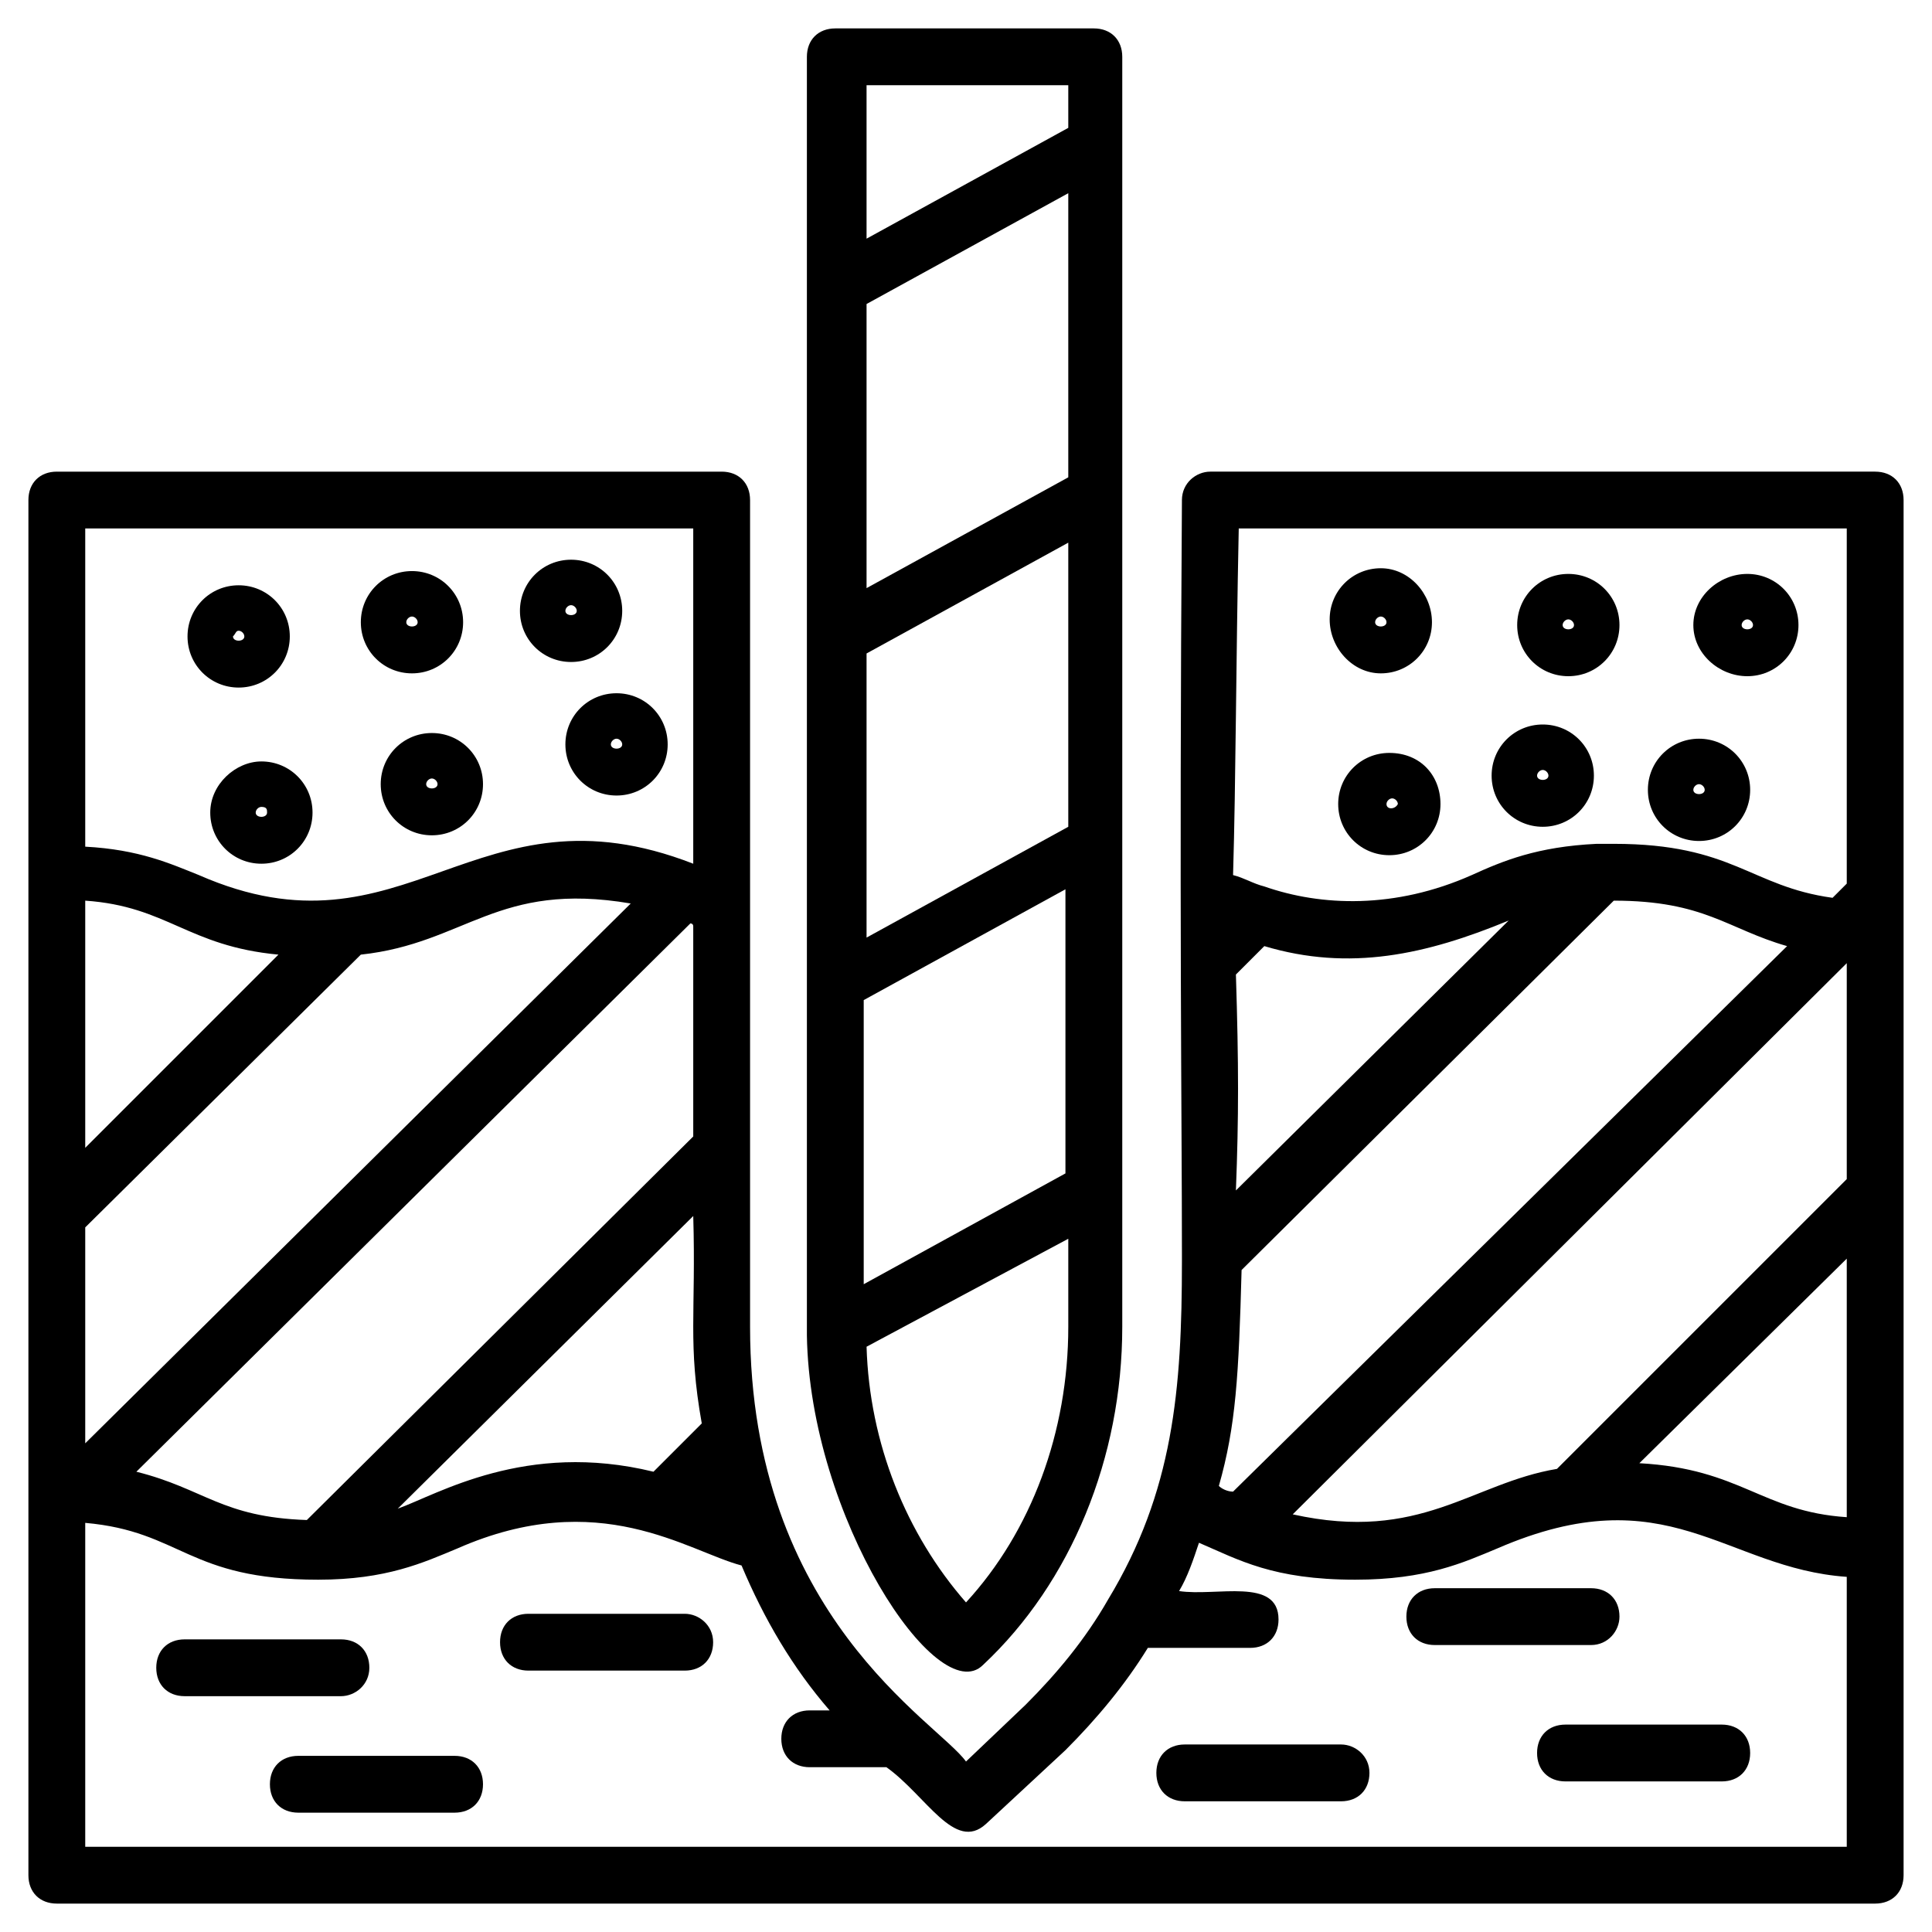
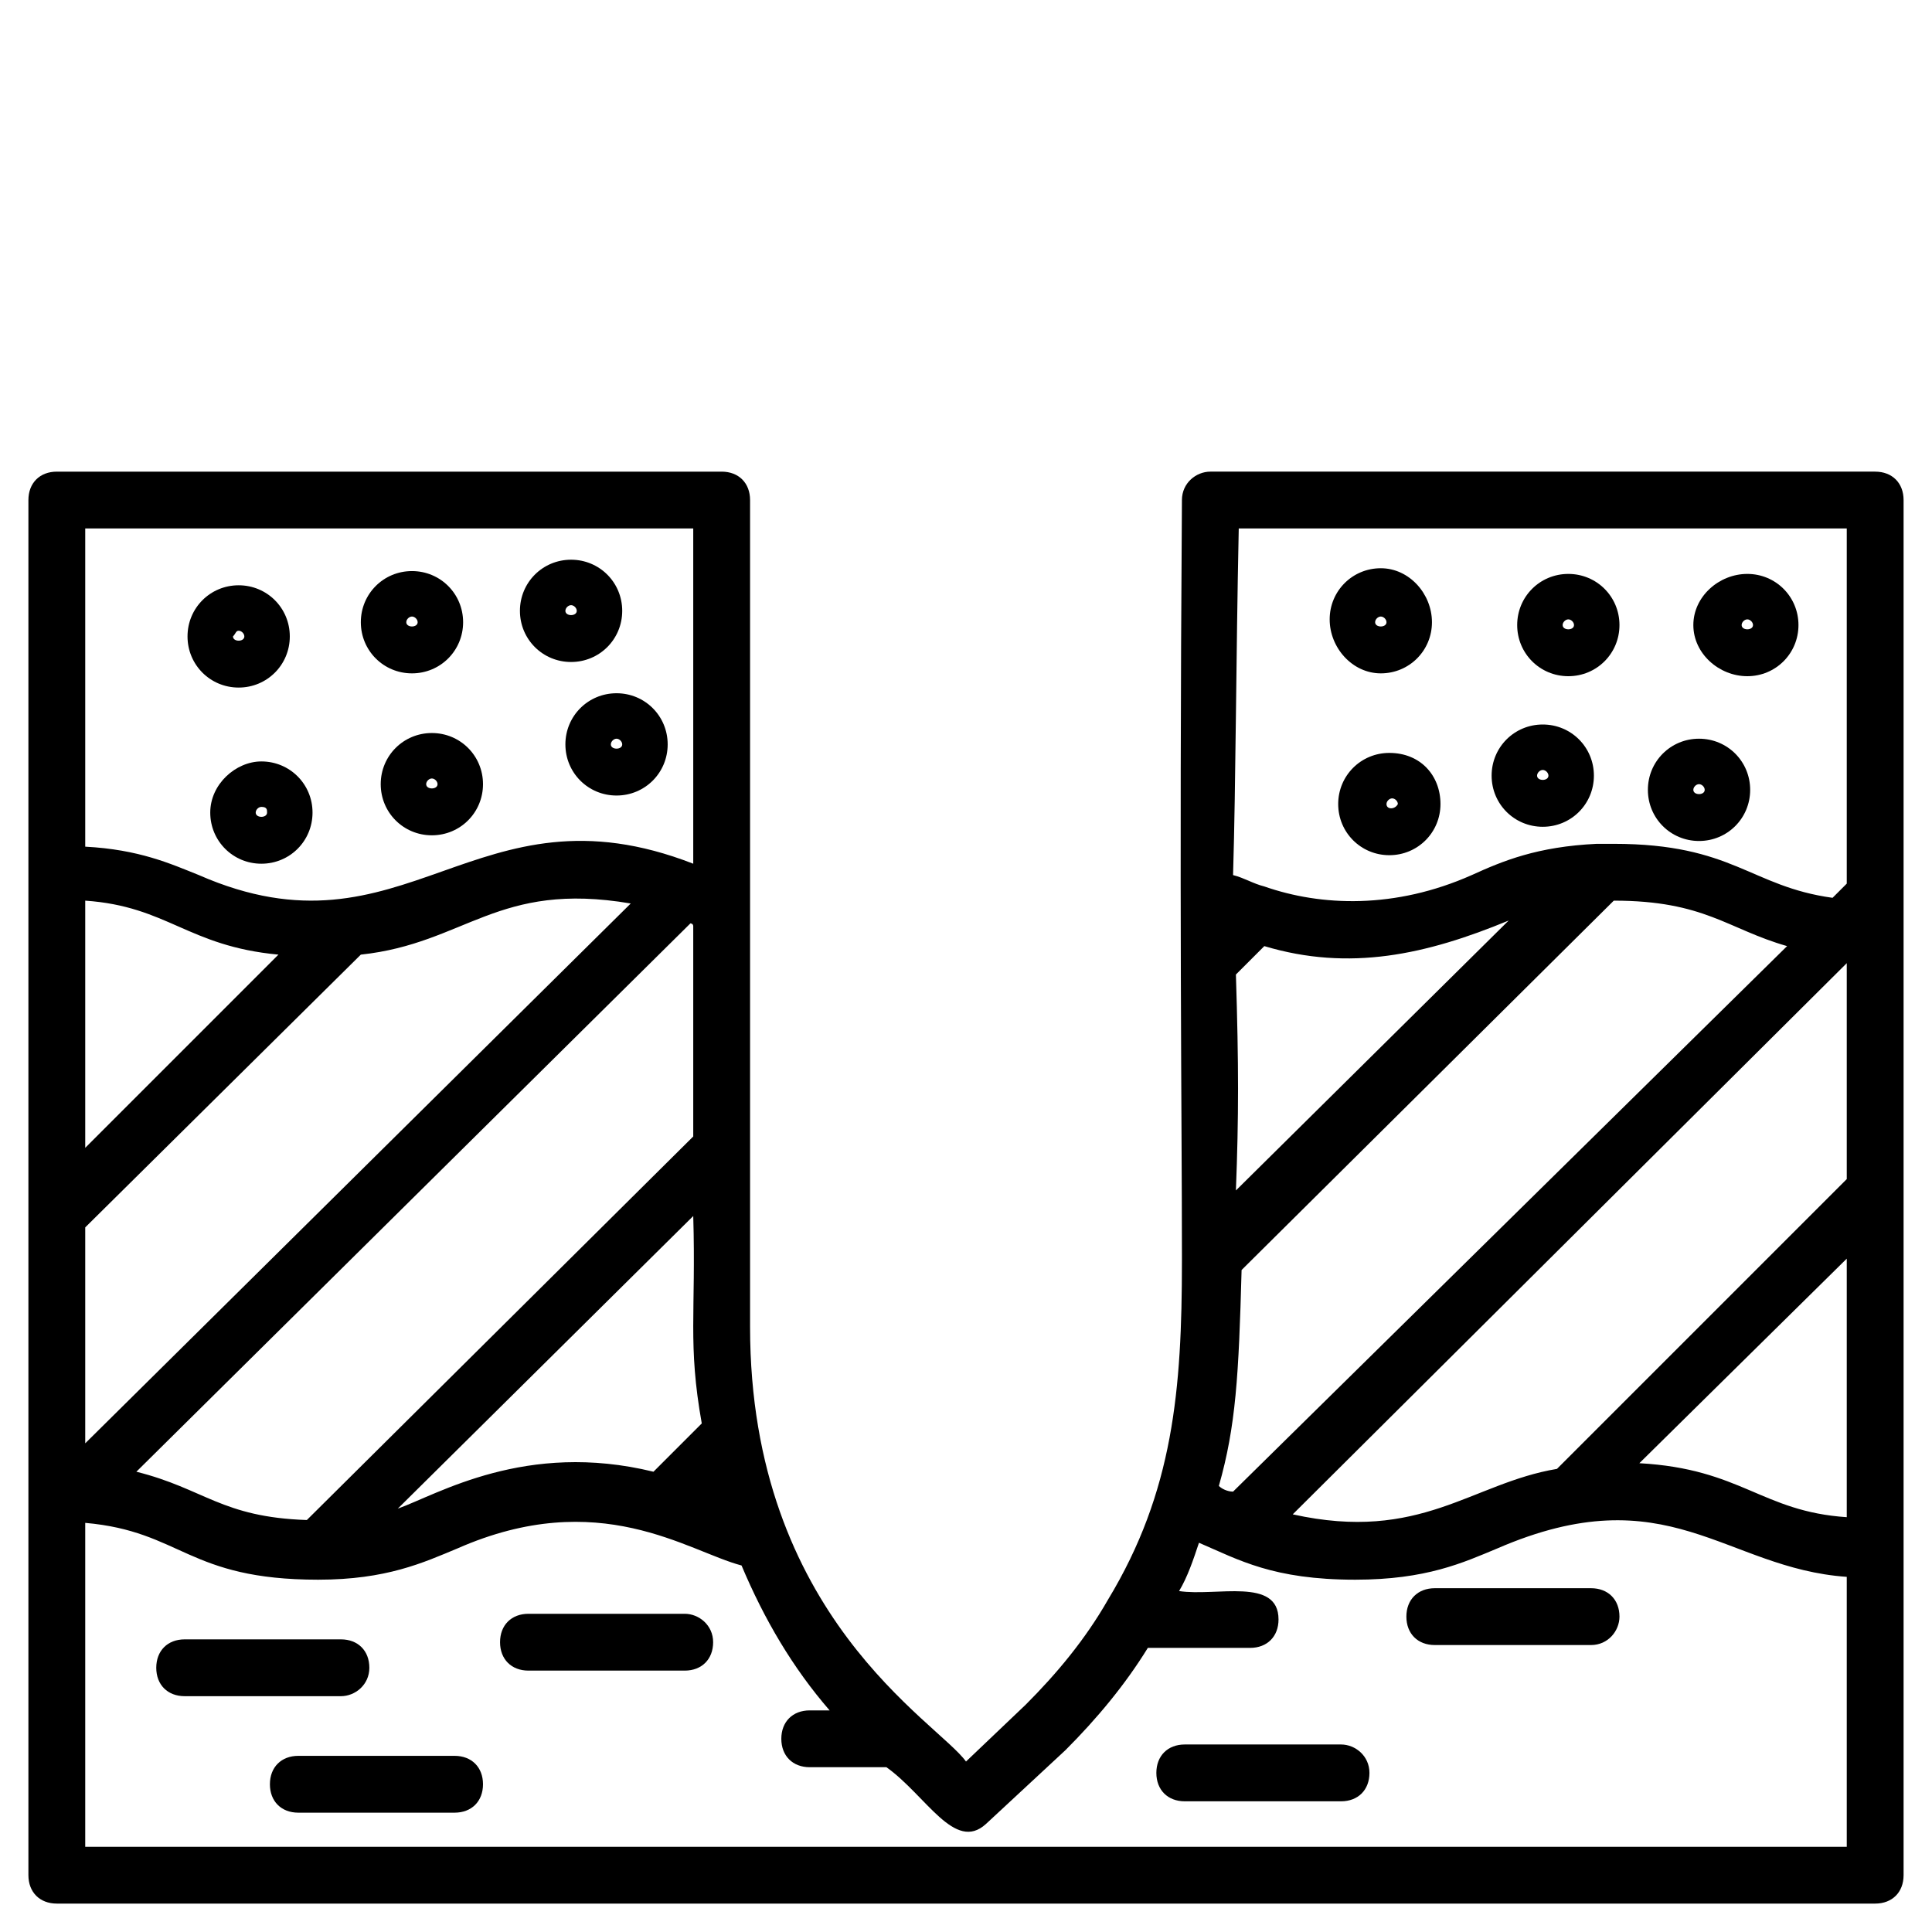
<svg xmlns="http://www.w3.org/2000/svg" id="Layer_1" height="512" viewBox="0 0 68 68" width="512">
  <g>
    <path d="m66 16.6h-23.4c-.5 0-1 .4-1 1-.1 14.4 0 21.7 0 26.5v.3c0 4.5-.3 8.1-2.6 11.9-.8 1.4-1.8 2.6-2.9 3.7l-2.1 2c-1-1.4-7.6-5.1-7.6-15.3v-29.1c0-.6-.4-1-1-1h-23.4c-.6 0-1 .4-1 1v48.4c0 .6.4 1 1 1h64c.6 0 1-.4 1-1v-48.4c0-.6-.4-1-1-1zm-22.5 17.7 1-1c3 .9 5.7.3 8.6-.9l-9.6 9.5c.1-2.6.1-4.4 0-7.6zm-.6 18c.6-2.1.7-3.9.8-7.6l13.1-13c3.2 0 4 1 6.1 1.6l-19.5 19.2c-.2 0-.4-.1-.5-.2zm22.1-18.4v7.6l-10.2 10.2c-3 .5-4.8 2.6-9.3 1.6zm0 10.4v9.1c-3-.2-3.7-1.7-7.3-1.9zm-21.4-25.7h21.4v12.5l-.5.5c-2.9-.4-3.5-1.9-7.7-1.9-.2 0-.4 0-.6 0-2.1.1-3.3.6-4.4 1.1-2.7 1.2-5.3 1.1-7.3.4-.4-.1-.7-.3-1.1-.4.1-3.4.1-7.4.2-12.2zm-40.6 24.6 9.7-9.6c3.7-.4 4.8-2.6 9.5-1.8l-19.2 19zm0-2.8v-8.7c2.9.2 3.6 1.6 6.8 1.9zm21.3-7.9s.1 0 .1.1v7.4l-13.6 13.5c-3-.1-3.6-1.1-6-1.7zm.1 10.3c.1 3.4-.2 4.5.3 7.3l-1.7 1.7c-4.5-1.1-7.6.8-9 1.3zm.8 9.7v.1s0 0 0-.1zm-.8-33.9v11.8c-7.7-3-10.1 3.6-17.4.4-1-.4-2.1-.9-4-1v-11.2zm-21.4 46.4v-11.4c3.4.3 3.6 2 8.2 2 2.4 0 3.7-.6 4.9-1.1 5-2.2 8.1.1 10 .6.8 1.9 1.8 3.6 3.1 5.1h-.7c-.6 0-1 .4-1 1s.4 1 1 1h2.7c1.4 1 2.4 3 3.5 2l2.8-2.6c1.1-1.1 2.1-2.3 2.9-3.6h3.6c.6 0 1-.4 1-1 0-1.5-2.2-.8-3.5-1 .3-.5.5-1.1.7-1.7 1.4.6 2.6 1.3 5.5 1.3 2.5 0 3.8-.6 5-1.1 6-2.6 8 .7 12.3 1v9.5z" />
    <path d="m13 58.7c0-.6-.4-1-1-1h-5.5c-.6 0-1 .4-1 1s.4 1 1 1h5.5c.5 0 1-.4 1-1z" />
    <path d="m16 61.8h-5.5c-.6 0-1 .4-1 1s.4 1 1 1h5.5c.6 0 1-.4 1-1s-.4-1-1-1z" />
    <path d="m24.1 56.8h-5.5c-.6 0-1 .4-1 1s.4 1 1 1h5.5c.6 0 1-.4 1-1s-.5-1-1-1z" />
    <path d="m47.2 61.4h-5.5c-.6 0-1 .4-1 1s.4 1 1 1h5.5c.6 0 1-.4 1-1s-.5-1-1-1z" />
-     <path d="m60.6 60.7h-5.5c-.6 0-1 .4-1 1s.4 1 1 1h5.5c.6 0 1-.4 1-1s-.4-1-1-1z" />
-     <path d="m57 56.9c0-.6-.4-1-1-1h-5.5c-.6 0-1 .4-1 1s.4 1 1 1h5.5c.6 0 1-.5 1-1z" />
+     <path d="m57 56.9c0-.6-.4-1-1-1h-5.5c-.6 0-1 .4-1 1s.4 1 1 1h5.5c.6 0 1-.5 1-1" />
    <path d="m8.4 24.2c1 0 1.8-.8 1.8-1.8s-.8-1.8-1.8-1.8-1.8.8-1.8 1.8.8 1.8 1.8 1.8zm0-2c.1 0 .2.1.2.2 0 .2-.4.2-.4 0 .1-.1.1-.2.2-.2z" />
    <path d="m7.4 28.6c0 1 .8 1.8 1.8 1.8s1.8-.8 1.8-1.8-.8-1.8-1.8-1.8c-.9 0-1.8.8-1.8 1.8zm2 0c0 .2-.4.2-.4 0 0-.1.1-.2.2-.2.2 0 .2.1.2.2z" />
    <path d="m13.4 27.6c0 1 .8 1.8 1.8 1.8s1.8-.8 1.8-1.8-.8-1.8-1.8-1.8-1.8.8-1.8 1.8zm2 0c0 .2-.4.2-.4 0 0-.1.1-.2.2-.2s.2.1.2.2z" />
    <path d="m20.1 23.3c1 0 1.8-.8 1.8-1.8s-.8-1.8-1.8-1.8-1.8.8-1.8 1.8.8 1.8 1.8 1.8zm0-2c.1 0 .2.1.2.2 0 .2-.4.2-.4 0 0-.1.1-.2.2-.2z" />
    <path d="m14.5 23.7c1 0 1.8-.8 1.8-1.8s-.8-1.8-1.8-1.8-1.8.8-1.8 1.8.8 1.8 1.8 1.8zm0-2c.1 0 .2.1.2.2 0 .2-.4.2-.4 0 0-.1.1-.2.2-.2z" />
    <path d="m48.6 23.7c1 0 1.8-.8 1.8-1.8s-.8-1.9-1.8-1.9-1.8.8-1.8 1.8.8 1.9 1.8 1.9zm0-2c.1 0 .2.1.2.2 0 .2-.4.2-.4 0 0-.1.1-.2.2-.2z" />
    <path d="m48.9 26.5c-1 0-1.8.8-1.8 1.8s.8 1.8 1.8 1.8 1.8-.8 1.8-1.8-.7-1.8-1.8-1.8zm-.1 1.8c0-.1.1-.2.2-.2s.2.1.2.2c-.1.2-.4.2-.4 0z" />
    <path d="m54.3 29.1c1 0 1.8-.8 1.8-1.8s-.8-1.8-1.8-1.8-1.8.8-1.8 1.8.8 1.8 1.8 1.8zm0-2c.1 0 .2.1.2.2 0 .2-.4.2-.4 0 0-.1.1-.2.2-.2z" />
    <path d="m55.2 23.8c1 0 1.8-.8 1.8-1.8s-.8-1.8-1.8-1.8-1.8.8-1.8 1.8.8 1.8 1.8 1.8zm0-2c.1 0 .2.1.2.2 0 .2-.4.2-.4 0 0-.1.1-.2.2-.2z" />
    <path d="m59.8 29.6c1 0 1.8-.8 1.8-1.8s-.8-1.8-1.8-1.8-1.8.8-1.8 1.8.8 1.8 1.8 1.8zm0-2c.1 0 .2.1.2.2 0 .2-.4.2-.4 0 0-.1.1-.2.2-.2z" />
    <path d="m61.5 23.8c1 0 1.8-.8 1.8-1.8s-.8-1.8-1.8-1.8-1.9.8-1.9 1.8.9 1.8 1.9 1.8zm0-2c.1 0 .2.1.2.2 0 .2-.4.2-.4 0 0-.1.1-.2.2-.2z" />
    <path d="m19.9 26.2c0 1 .8 1.8 1.8 1.8s1.8-.8 1.8-1.8-.8-1.8-1.8-1.8-1.8.8-1.8 1.8zm2 0c0 .2-.4.2-.4 0 0-.1.1-.2.2-.2s.2.1.2.2z" />
-     <path d="m28.4 47c.1 6.4 4.6 13.2 6.2 11.6 3.1-2.9 4.9-7.3 4.9-11.9v-44.7c0-.6-.4-1-1-1h-9.1c-.6 0-1 .4-1 1v45c0-.1 0-.1 0 0zm9.2-17.9-7.1 3.9v-10l7.1-3.9zm-7.2 6.1 7.1-3.9v10l-7.1 3.9zm7.2-18.4-7.1 3.9v-10l7.1-3.9zm-3.6 39.6c-2.1-2.4-3.4-5.6-3.5-9l7.1-3.8v3.1c0 3.7-1.3 7.2-3.6 9.7zm3.6-53.4v1.5l-7.1 3.9v-5.4z" />
  </g>
</svg>